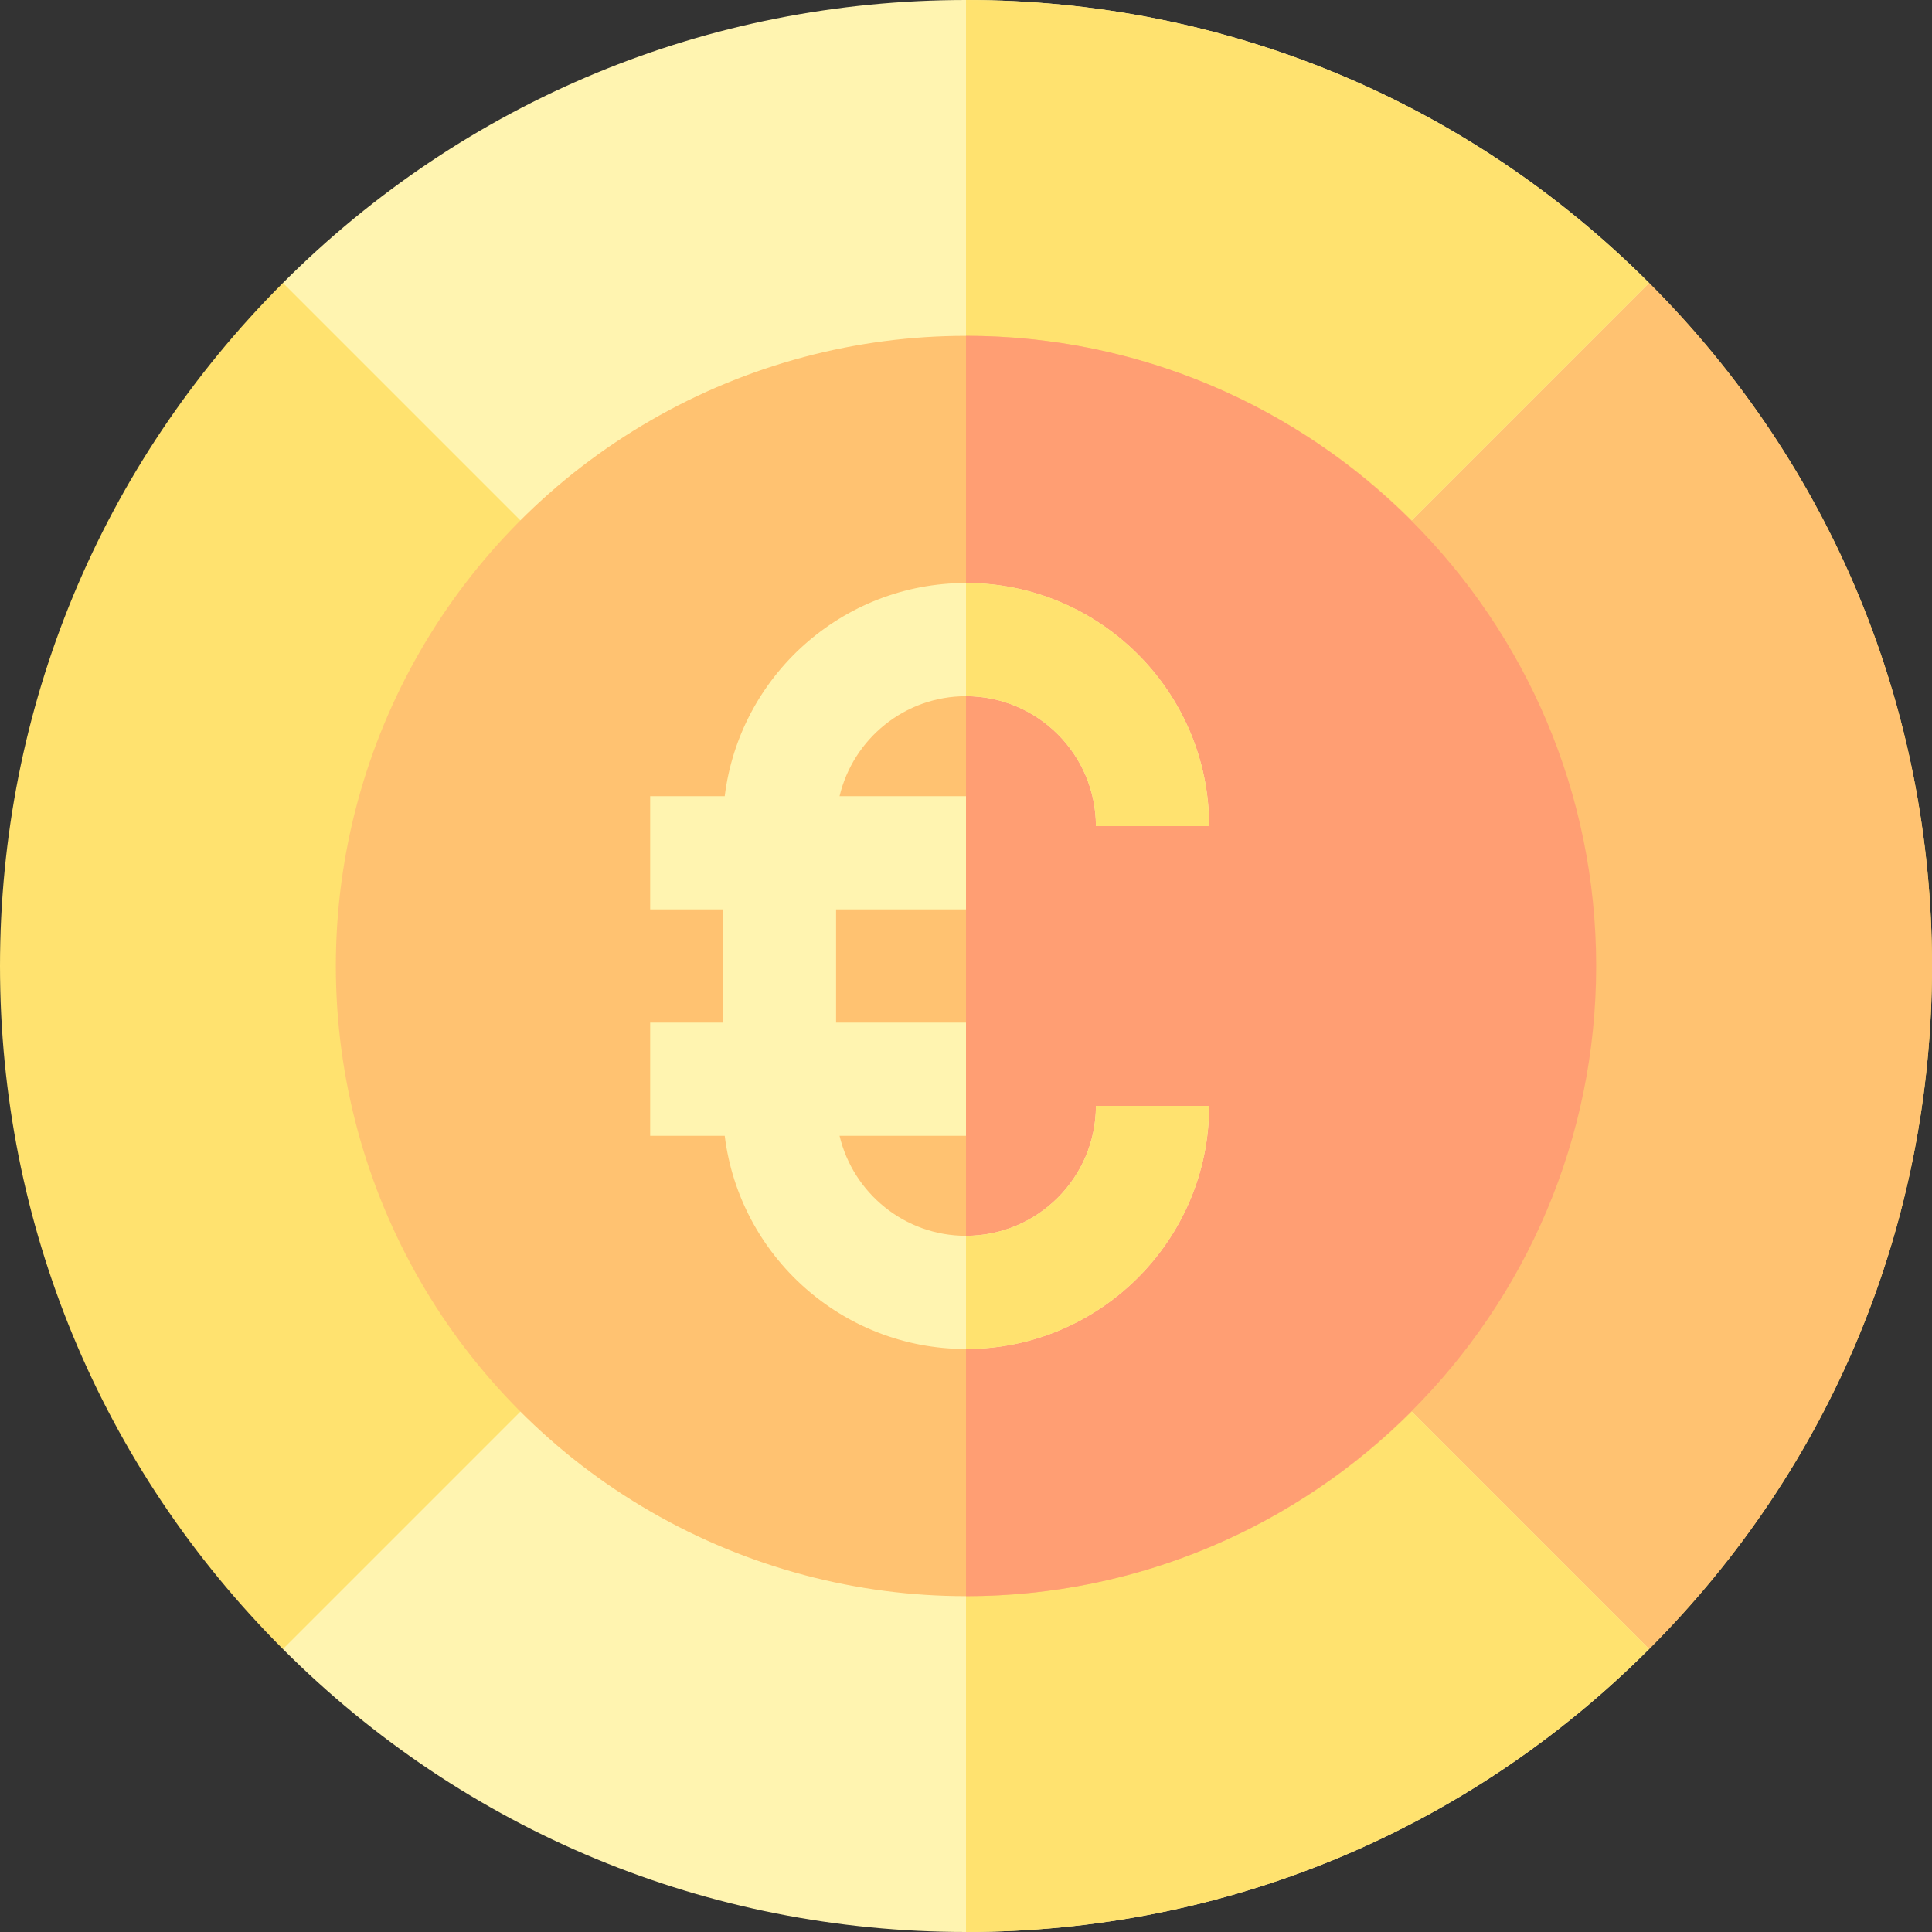
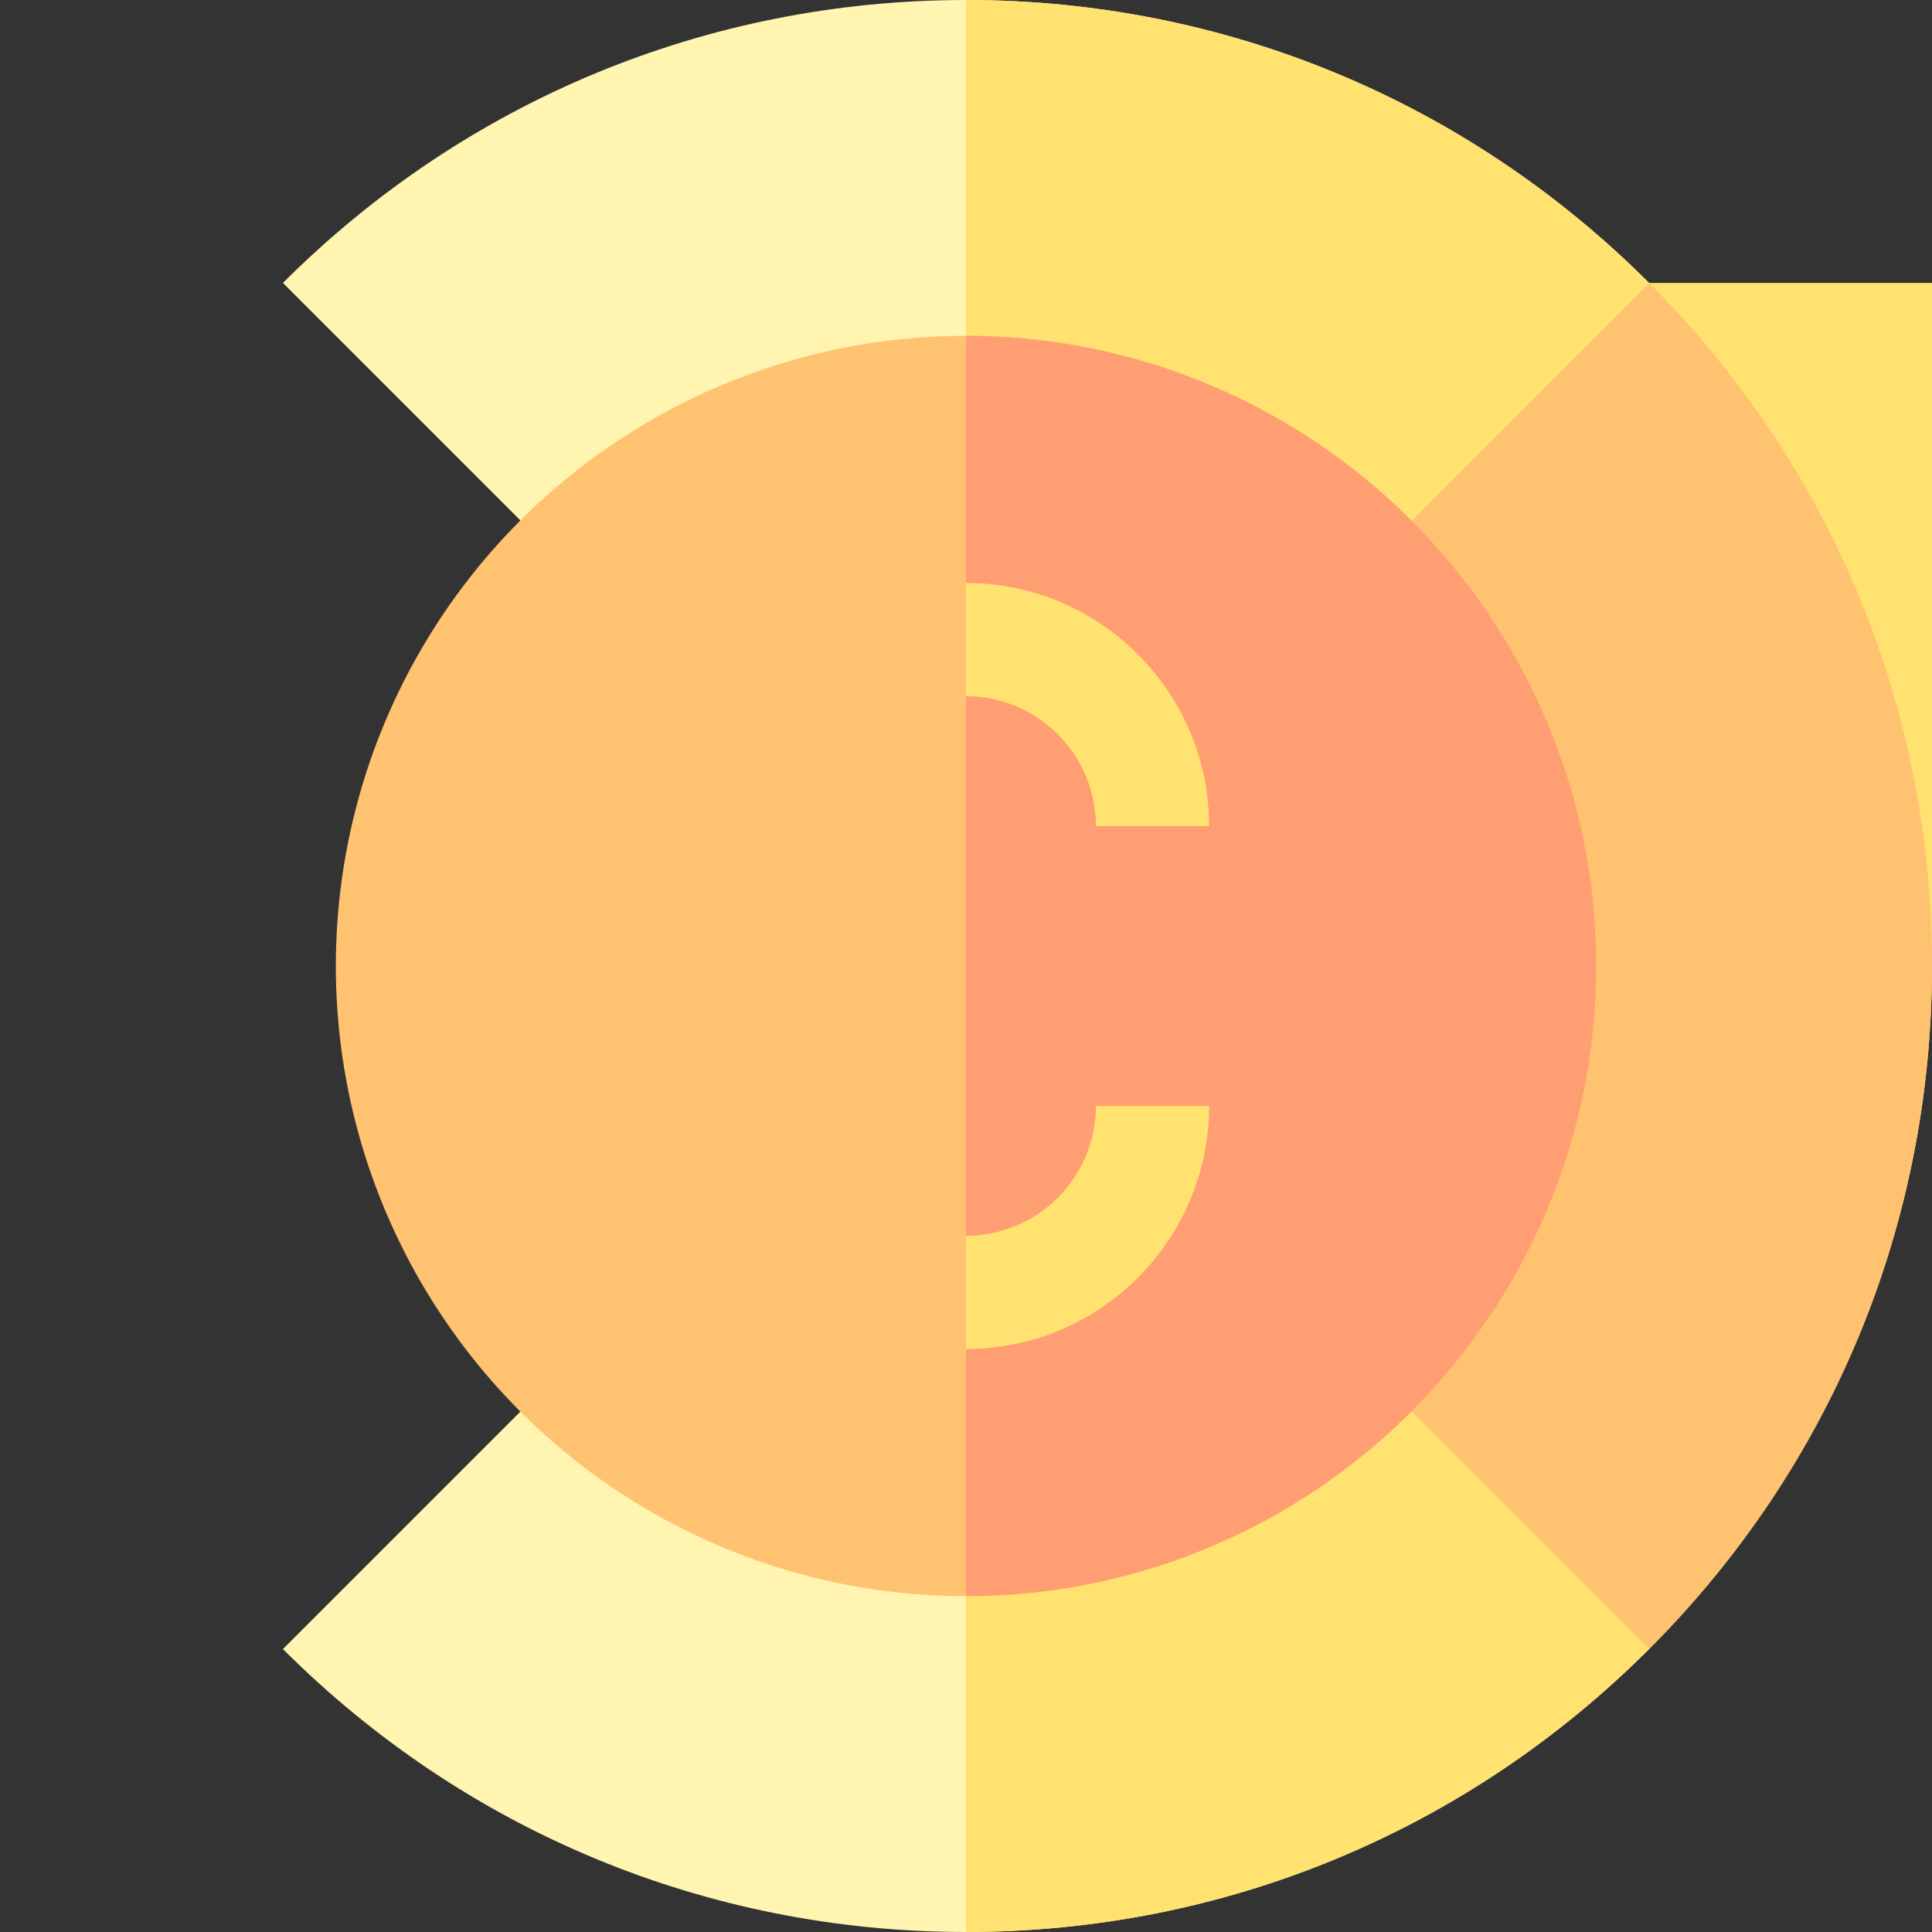
<svg xmlns="http://www.w3.org/2000/svg" id="Capa_1" enable-background="new 0 0 512 512" height="512" viewBox="0 0 512 512" width="512">
  <rect x="0" y="0" width="512" height="512" fill="#333333" stroke="none" />
  <g>
    <g>
-       <path d="m512 256c0 68.38-26.63 132.67-74.98 181.02h-362.04c-48.35-48.35-74.98-112.64-74.98-181.02s26.63-132.67 74.98-181.02h362.04c48.35 48.35 74.98 112.64 74.98 181.02z" fill="#ffe26f" />
+       <path d="m512 256c0 68.38-26.63 132.67-74.98 181.02c-48.35-48.35-74.98-112.64-74.98-181.02s26.63-132.67 74.98-181.02h362.04c48.35 48.35 74.98 112.64 74.98 181.02z" fill="#ffe26f" />
      <path d="m512 256c0 68.38-26.63 132.67-74.98 181.02h-181.02v-362.04h181.02c48.35 48.35 74.98 112.64 74.98 181.02z" fill="#ffc271" />
      <g>
        <g fill="#fff4b0">
          <path d="m437.02 74.98-73.54 73.54h-214.96l-73.54-73.54c48.35-48.35 112.64-74.98 181.02-74.98s132.67 26.63 181.02 74.98z" />
          <path d="m437.02 437.02c-48.35 48.35-112.64 74.98-181.02 74.98s-132.67-26.63-181.02-74.98l73.54-73.54h214.96z" />
        </g>
      </g>
      <g fill="#ffe26f">
        <path d="m363.48 363.48 73.54 73.54c-48.35 48.35-112.64 74.98-181.02 74.98v-148.52z" />
        <path d="m363.48 148.52h-107.48v-148.52c68.38 0 132.67 26.63 181.02 74.98z" />
      </g>
      <circle cx="256" cy="256" fill="#ffc271" r="167" />
      <path d="m423 256c0 92.08-74.92 167-167 167v-334c92.08 0 167 74.92 167 167z" fill="#ff9e73" />
    </g>
-     <path d="m290.43 293.07h30c0 35.53-28.9 64.43-64.43 64.43-32.84 0-60.02-24.7-63.94-56.5h-19.76v-30h19.27v-30h-19.27v-30h19.76c3.92-31.8 31.1-56.5 63.94-56.5 35.53 0 64.43 28.9 64.43 64.43h-30c0-18.98-15.45-34.43-34.43-34.43-16.26 0-29.92 11.33-33.51 26.5h33.51v30h-34.43v30h34.43v30h-33.51c3.59 15.17 17.25 26.5 33.51 26.5 18.98 0 34.43-15.45 34.43-34.43z" fill="#fff4b0" />
    <g fill="#ffe26f">
      <path d="m290.43 293.07h30c0 35.53-28.9 64.43-64.43 64.43v-30c18.98 0 34.43-15.45 34.43-34.43z" />
      <path d="m256 184.5v-30c35.53 0 64.43 28.9 64.43 64.43h-30c0-18.98-15.45-34.43-34.43-34.43z" />
    </g>
  </g>
</svg>